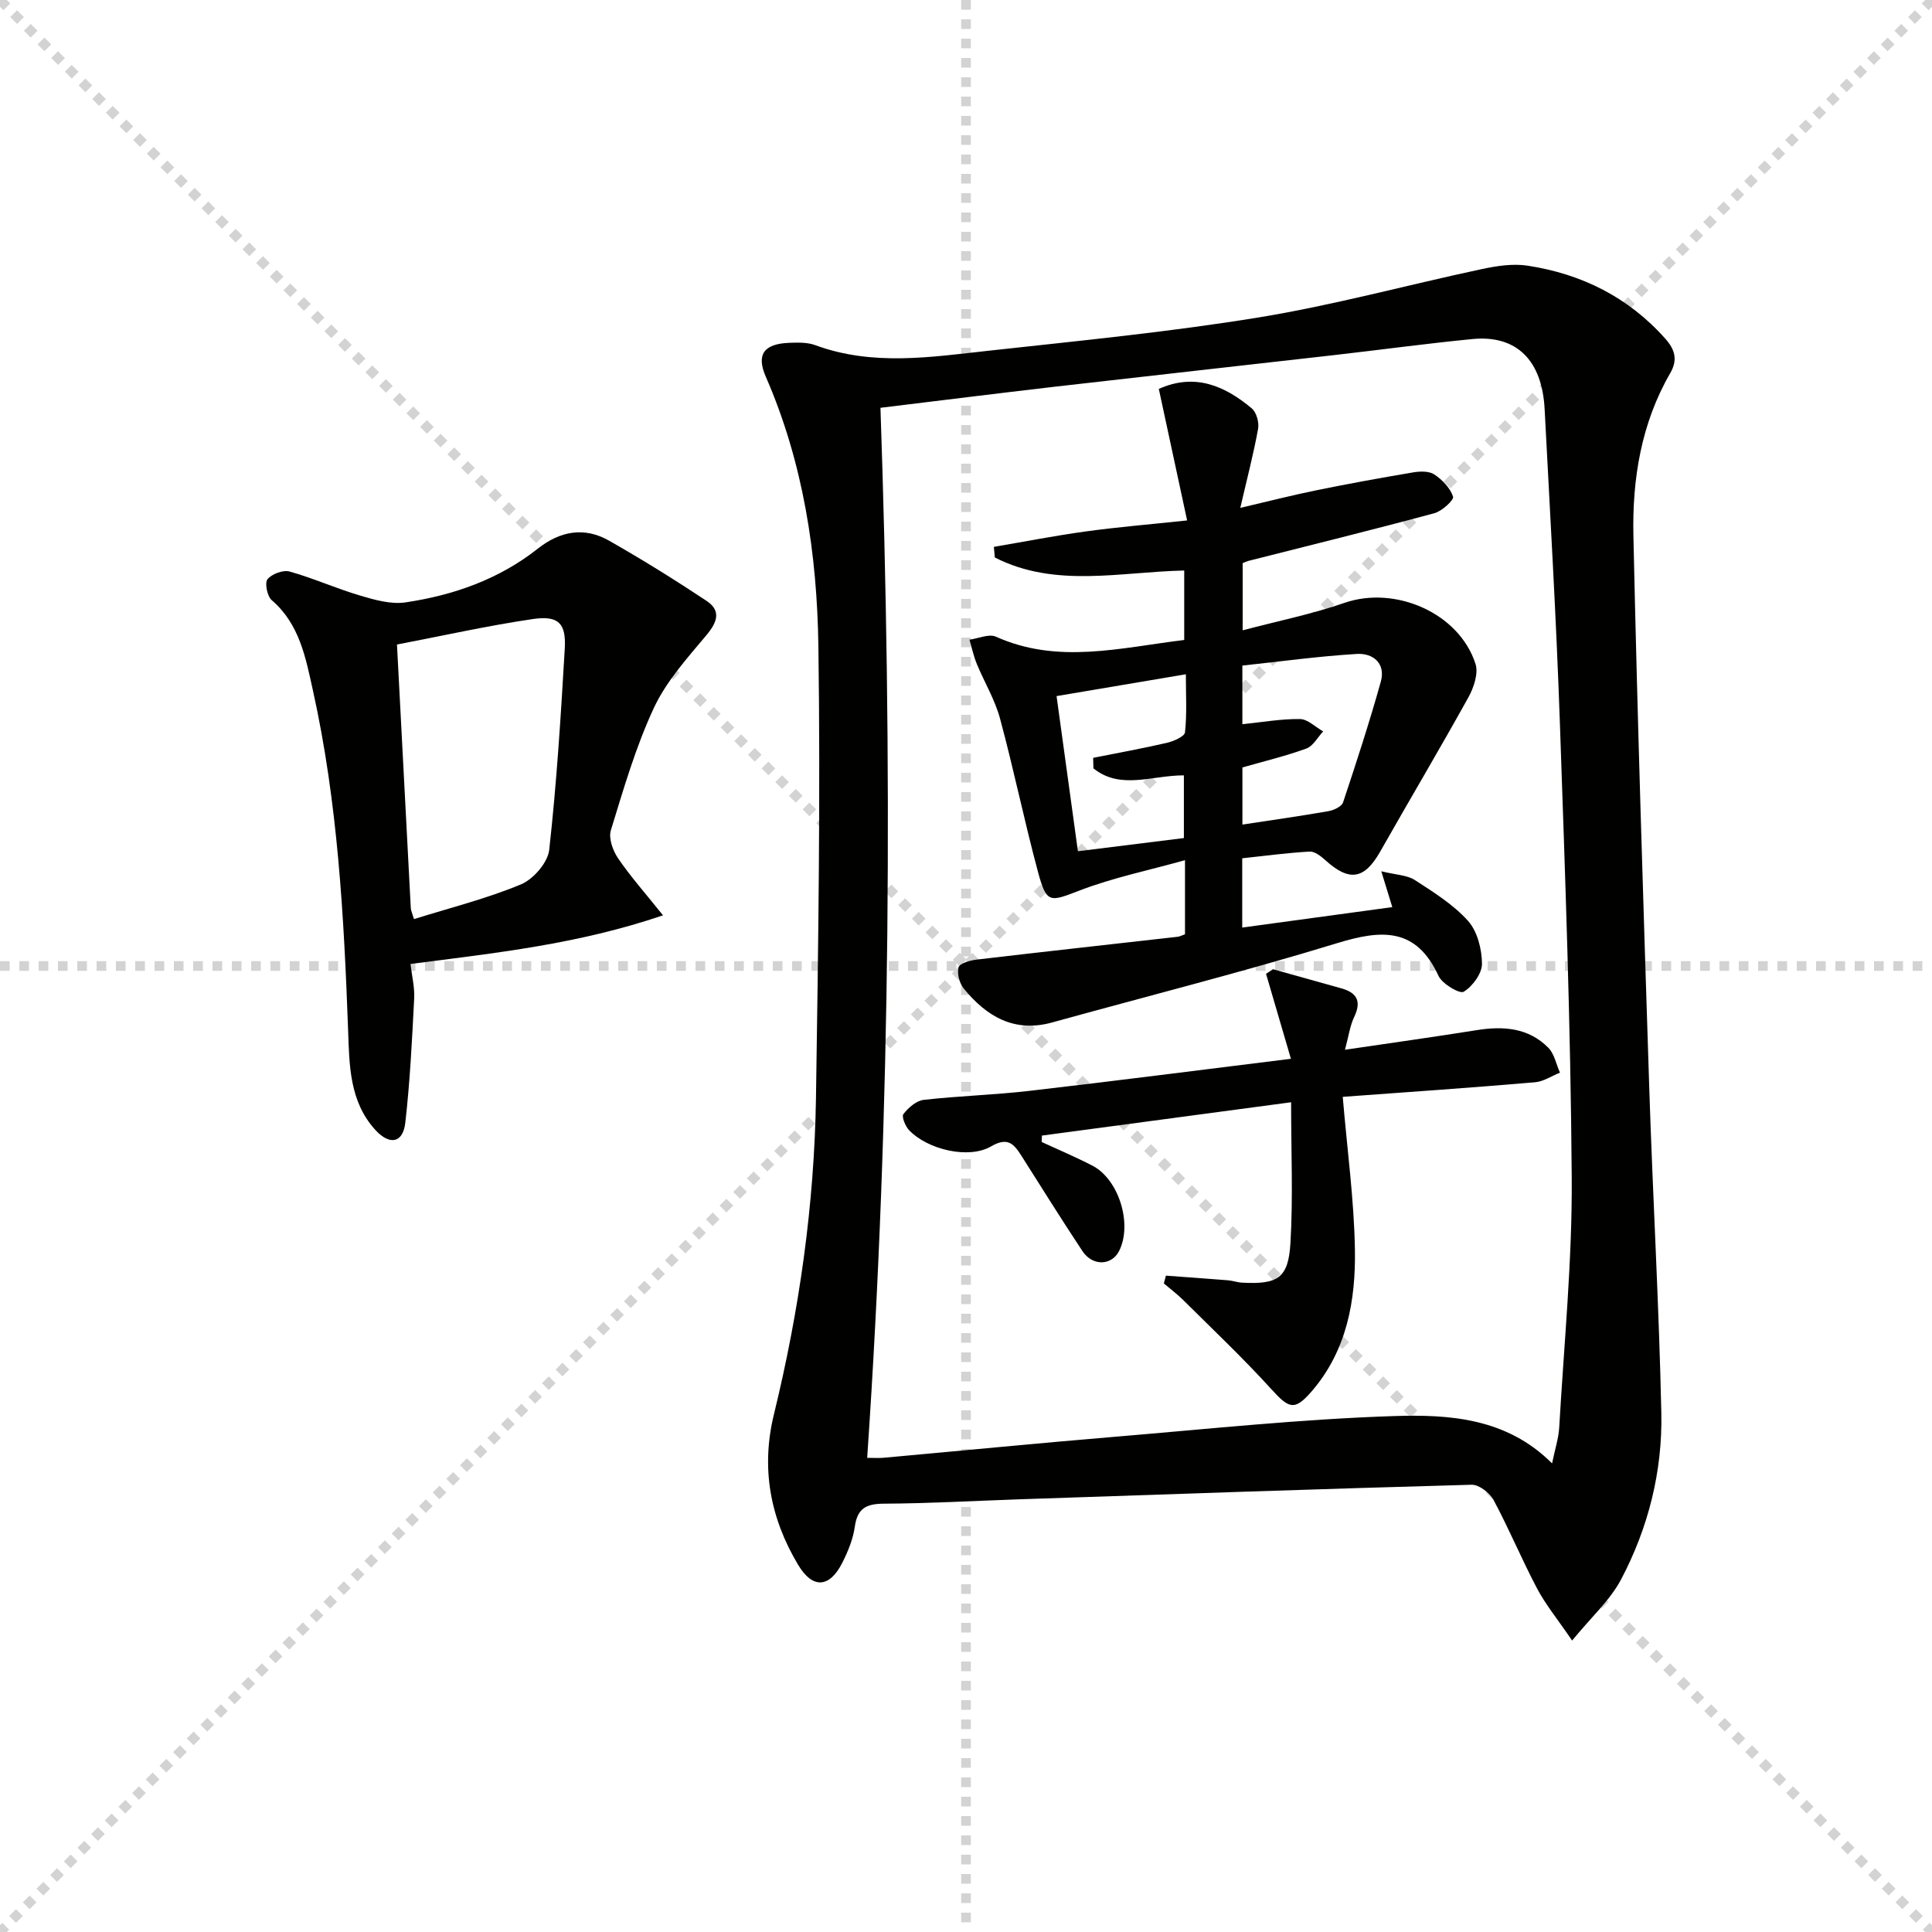
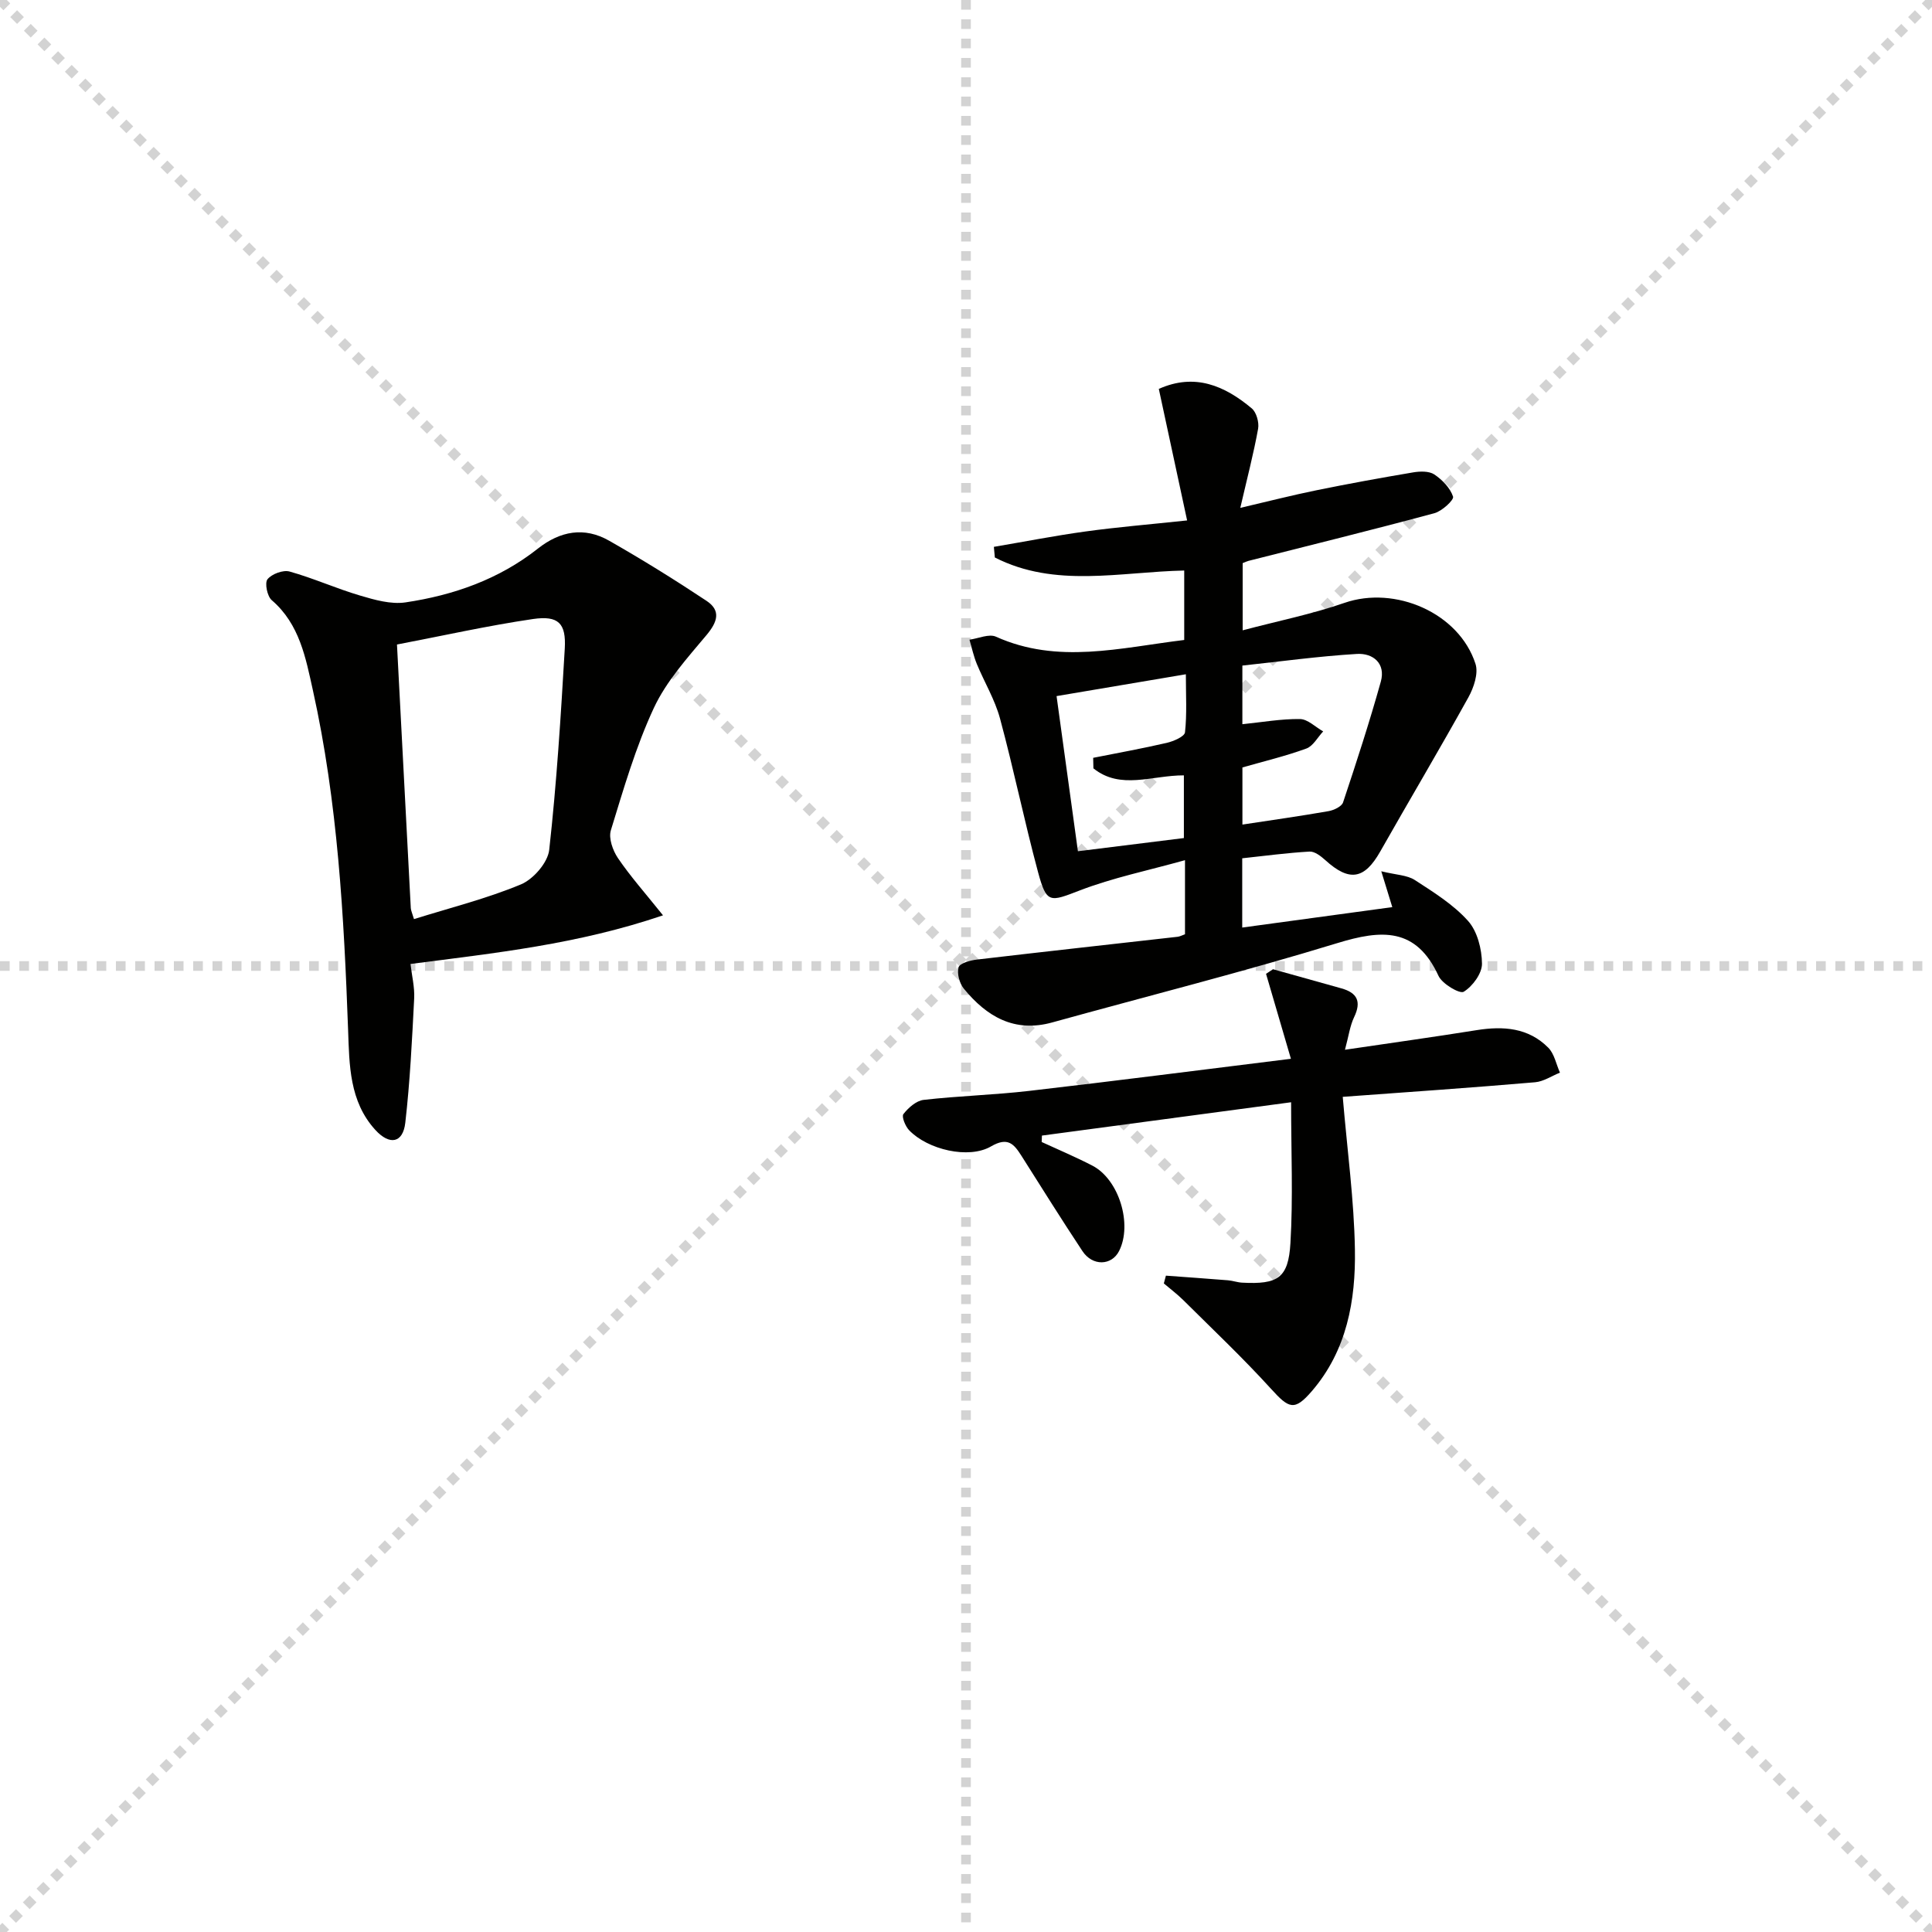
<svg xmlns="http://www.w3.org/2000/svg" enable-background="new 0 0 400 400" viewBox="0 0 400 400">
  <g stroke="lightgray" stroke-dasharray="1,1" stroke-width="1" transform="scale(2, 2)">
    <line x1="0" y1="0" x2="200" y2="200" />
    <line x1="200" y1="0" x2="0" y2="200" />
    <line x1="100" y1="0" x2="100" y2="200" />
    <line x1="0" y1="100" x2="200" y2="100" />
  </g>
  <g fill="#010100">
-     <path d="m325.49 339.66c-3.08-4.52-5.51-7.47-7.25-10.77-3.18-6.02-5.8-12.34-9.01-18.33-.8-1.48-3.02-3.2-4.54-3.16-31.26.86-62.52 1.96-93.77 3.02-9.31.32-18.62.85-27.93.9-3.64.02-5.48.96-6.01 4.76-.36 2.57-1.41 5.13-2.59 7.47-2.65 5.23-6.14 5.47-9.16.41-5.76-9.65-7.72-19.97-5-31.12 5.26-21.54 8.37-43.41 8.71-65.58.47-31.13.94-62.27.5-93.4-.27-19.11-3.11-38.02-10.88-55.84-2.03-4.65-.39-6.83 4.8-7.04 1.81-.07 3.78-.13 5.43.48 11.87 4.38 23.94 2.47 35.93 1.15 18.66-2.05 37.37-3.87 55.88-6.89 15.5-2.53 30.73-6.71 46.11-9.99 3.12-.67 6.5-1.2 9.6-.72 11.18 1.72 20.85 6.53 28.49 15.13 2.01 2.27 2.59 4.37 1 7.12-6.02 10.41-7.88 21.96-7.62 33.66.83 38.1 2.05 76.19 3.28 114.28.72 22.44 2.02 44.86 2.5 67.3.26 12.1-2.69 23.82-8.35 34.54-2.29 4.3-6.17 7.78-10.12 12.62zm-143.2-255.23c2.49 72.8 2.21 144.91-2.75 217.4 1.44 0 2.4.07 3.34-.01 16.05-1.45 32.09-3.03 48.16-4.37 19.2-1.6 38.39-3.65 57.62-4.27 11.42-.36 23.28.39 32.68 9.8.6-2.94 1.35-5.18 1.48-7.45.99-17.25 2.71-34.52 2.59-51.78-.22-31.43-1.37-62.85-2.46-94.27-.75-21.6-2.03-43.18-3.15-64.77-.53-10.18-5.86-15.41-14.99-14.51-9.58.94-19.12 2.24-28.68 3.33-19.29 2.2-38.59 4.33-57.88 6.55-11.86 1.38-23.69 2.86-35.96 4.35z" />
    <path d="m137.27 189.51c-17.69 6.01-34.65 7.78-52.28 10.07.27 2.39.88 4.79.76 7.14-.44 8.59-.86 17.21-1.84 25.75-.49 4.2-3.24 4.71-6.2 1.47-5.39-5.9-5.38-13.47-5.64-20.7-.86-23.6-2.15-47.15-7.28-70.28-1.49-6.71-2.75-13.74-8.53-18.7-.94-.81-1.49-3.56-.88-4.33.89-1.1 3.23-1.98 4.58-1.6 4.94 1.38 9.66 3.52 14.58 4.97 3.03.9 6.39 1.86 9.4 1.42 9.97-1.48 19.37-4.78 27.41-11.13 4.62-3.65 9.62-4.57 14.75-1.65 6.87 3.91 13.6 8.09 20.18 12.46 3.04 2.02 2.27 4.37-.01 7.09-3.99 4.76-8.32 9.56-10.9 15.09-3.76 8.08-6.27 16.77-8.9 25.33-.5 1.64.4 4.17 1.46 5.74 2.57 3.79 5.64 7.24 9.34 11.86zm-55.08-56.07c1 19.12 1.92 36.85 2.86 54.58.03.47.26.94.66 2.27 7.45-2.33 15.01-4.22 22.13-7.18 2.58-1.07 5.58-4.52 5.87-7.16 1.54-13.84 2.41-27.76 3.22-41.67.3-5.23-1.3-6.88-6.57-6.12-9.45 1.39-18.8 3.49-28.17 5.28z" />
    <path d="m245.78 107.75c-2.02-9.37-3.93-18.23-5.86-27.23 7.46-3.34 13.64-.66 19.24 4.03.97.81 1.55 2.9 1.32 4.21-.94 5.18-2.28 10.29-3.69 16.39 5.69-1.33 10.72-2.62 15.79-3.65 6.65-1.36 13.32-2.57 20.01-3.7 1.42-.24 3.29-.29 4.37.43 1.65 1.11 3.29 2.8 3.88 4.59.23.68-2.28 3-3.85 3.43-12.8 3.45-25.68 6.62-38.53 9.88-.31.08-.6.23-1.18.46v13.91c7.25-1.92 14.32-3.34 21.07-5.68 10.49-3.64 23.74 2.07 27.14 12.64.63 1.97-.36 4.9-1.47 6.91-5.95 10.73-12.22 21.28-18.27 31.95-3.27 5.76-6.39 6.28-11.36 1.76-.91-.82-2.2-1.83-3.26-1.77-4.61.26-9.2.88-13.94 1.39v14.34c10.46-1.42 20.75-2.82 31.07-4.23-.66-2.14-1.26-4.11-2.28-7.42 3.11.76 5.35.78 6.94 1.81 3.89 2.52 7.97 5.06 11.02 8.46 1.93 2.15 2.86 5.84 2.89 8.86.02 2.02-1.94 4.68-3.78 5.81-.82.51-4.45-1.62-5.22-3.28-4.65-10.11-11.81-9.59-20.98-6.78-19.51 5.97-39.31 10.96-58.98 16.41-7.88 2.19-13.6-1.23-18.32-6.99-.9-1.1-1.46-3.14-1.08-4.42.25-.85 2.41-1.44 3.78-1.6 13.85-1.63 27.7-3.15 41.56-4.72.46-.05.9-.3 1.53-.52 0-4.63 0-9.24 0-15.34-7.67 2.15-14.94 3.63-21.77 6.26-6.21 2.39-6.88 2.79-8.65-3.77-2.84-10.55-5.03-21.28-7.88-31.83-1.06-3.92-3.25-7.52-4.81-11.31-.66-1.6-1.02-3.33-1.51-5 1.84-.25 4.04-1.27 5.48-.62 12.79 5.76 25.68 2.3 38.98.68 0-4.54 0-9.24 0-14.38-13.25.28-26.73 3.68-39.21-2.7-.07-.73-.13-1.47-.2-2.2 6.32-1.07 12.61-2.31 18.95-3.18 6.57-.91 13.18-1.45 21.06-2.29zm11.45 62.97c6.12-.93 11.99-1.76 17.82-2.78 1.11-.19 2.74-.96 3.02-1.82 2.76-8.28 5.46-16.58 7.81-24.98 1.06-3.8-1.62-5.95-4.95-5.75-7.98.48-15.92 1.58-23.71 2.41v12.14c4.12-.42 8.03-1.12 11.92-1.07 1.61.02 3.21 1.66 4.81 2.56-1.15 1.22-2.08 3.04-3.49 3.55-4.31 1.57-8.79 2.64-13.23 3.91zm-30.85-11.64c-.02-.73-.04-1.45-.05-2.18 5.08-1.01 10.19-1.93 15.24-3.1 1.41-.33 3.67-1.3 3.77-2.18.42-3.79.18-7.65.18-12.02-9.49 1.6-17.9 3.02-26.77 4.52 1.52 11.05 2.96 21.47 4.42 32.12 7.75-.97 14.89-1.86 21.94-2.73 0-4.66 0-8.83 0-12.98-6.63-.02-13.11 3.07-18.73-1.45z" />
    <path d="m278 227.09c.94 11.15 2.35 21.37 2.52 31.61.18 10.54-1.67 20.9-8.9 29.3-3.62 4.21-4.75 3.64-8.47-.46-5.79-6.37-12.06-12.3-18.17-18.37-1.25-1.24-2.68-2.3-4.02-3.45.14-.54.29-1.08.43-1.61 4.28.32 8.57.61 12.85.96.98.08 1.95.44 2.93.49 7.38.39 9.57-.92 10-8.18.56-9.39.14-18.84.14-29.17-17.67 2.36-34.63 4.63-51.59 6.9-.02.44-.04.89-.05 1.33 3.51 1.62 7.08 3.12 10.51 4.9 5.51 2.87 8.32 12.15 5.51 17.68-1.55 3.04-5.5 3.16-7.58.01-4.31-6.51-8.45-13.13-12.63-19.73-1.57-2.47-2.83-3.97-6.3-1.95-4.63 2.69-13.1.67-16.95-3.34-.79-.82-1.6-2.83-1.19-3.35 1.02-1.31 2.65-2.76 4.18-2.94 7.25-.83 14.58-1.02 21.84-1.86 17.93-2.07 35.83-4.38 54.21-6.65-1.9-6.5-3.53-12.04-5.15-17.59.48-.32.96-.63 1.44-.95 4.72 1.32 9.44 2.65 14.16 3.96 3.29.92 4.18 2.73 2.64 5.95-.88 1.84-1.14 3.97-1.9 6.76 9.61-1.42 18.45-2.65 27.27-4.06 5.51-.88 10.71-.51 14.82 3.63 1.26 1.27 1.64 3.42 2.42 5.17-1.72.69-3.39 1.84-5.15 1.99-12.91 1.11-25.82 2-39.82 3.02z" />
  </g>
</svg>